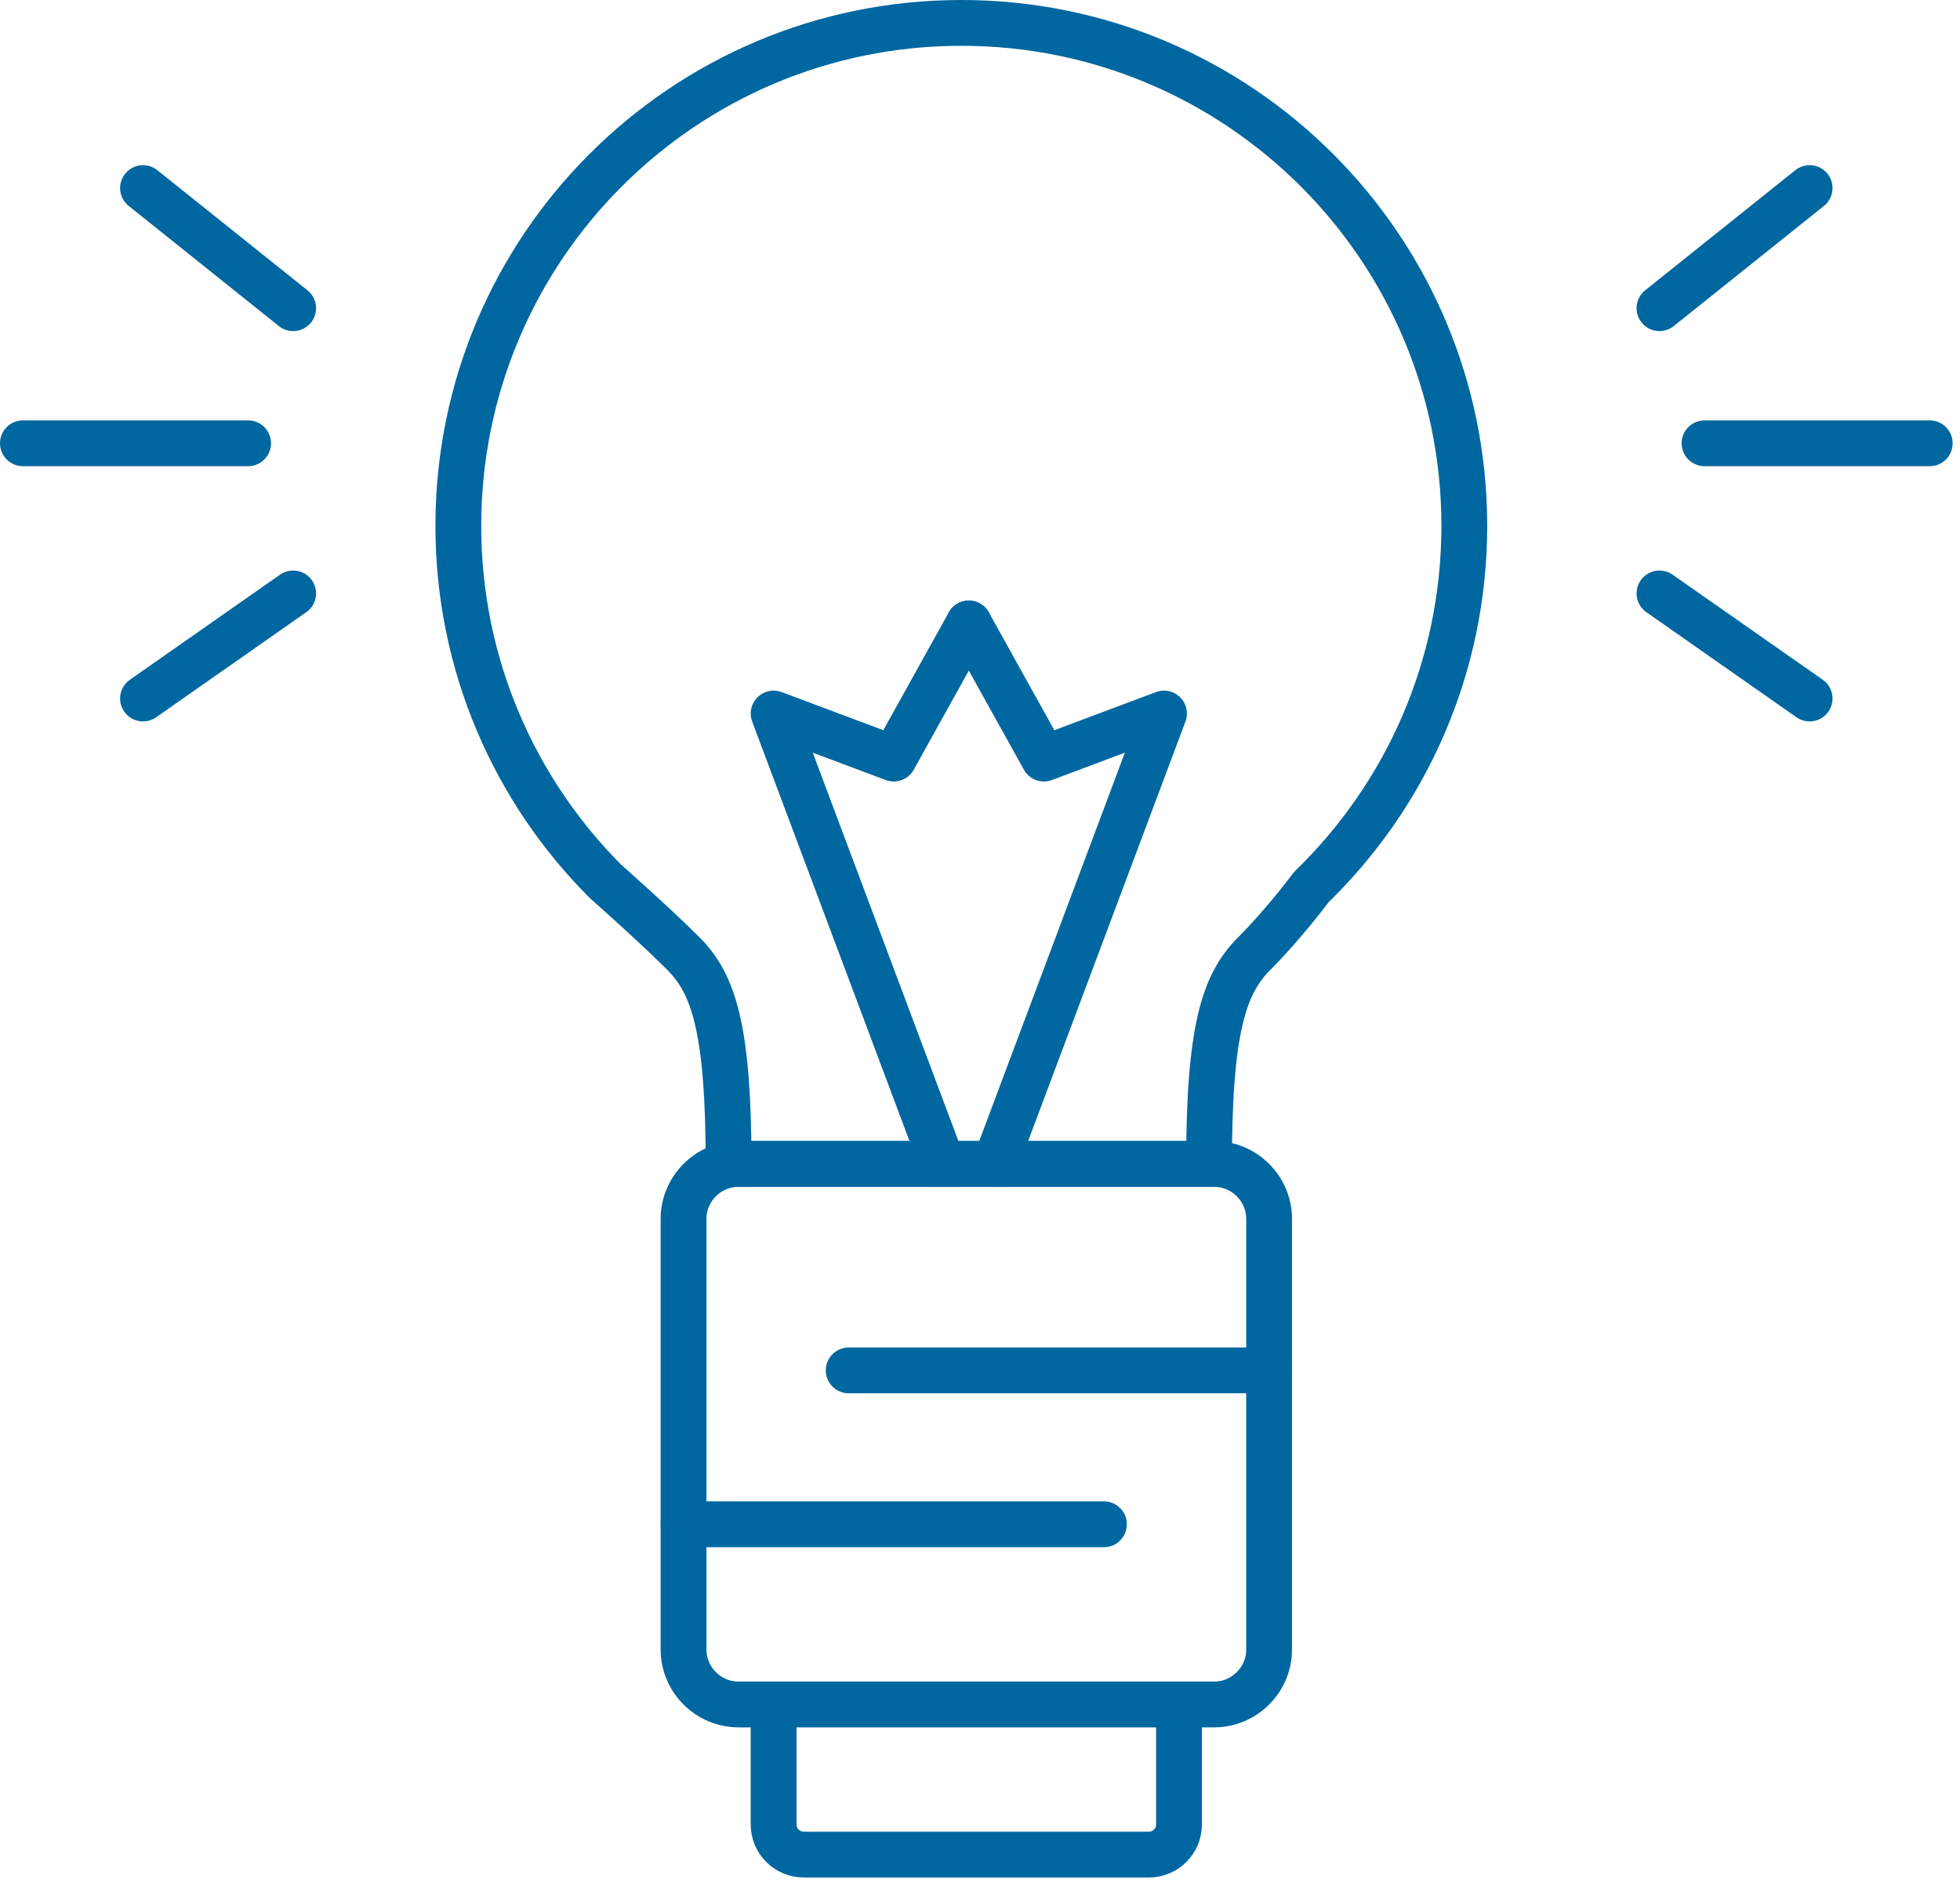
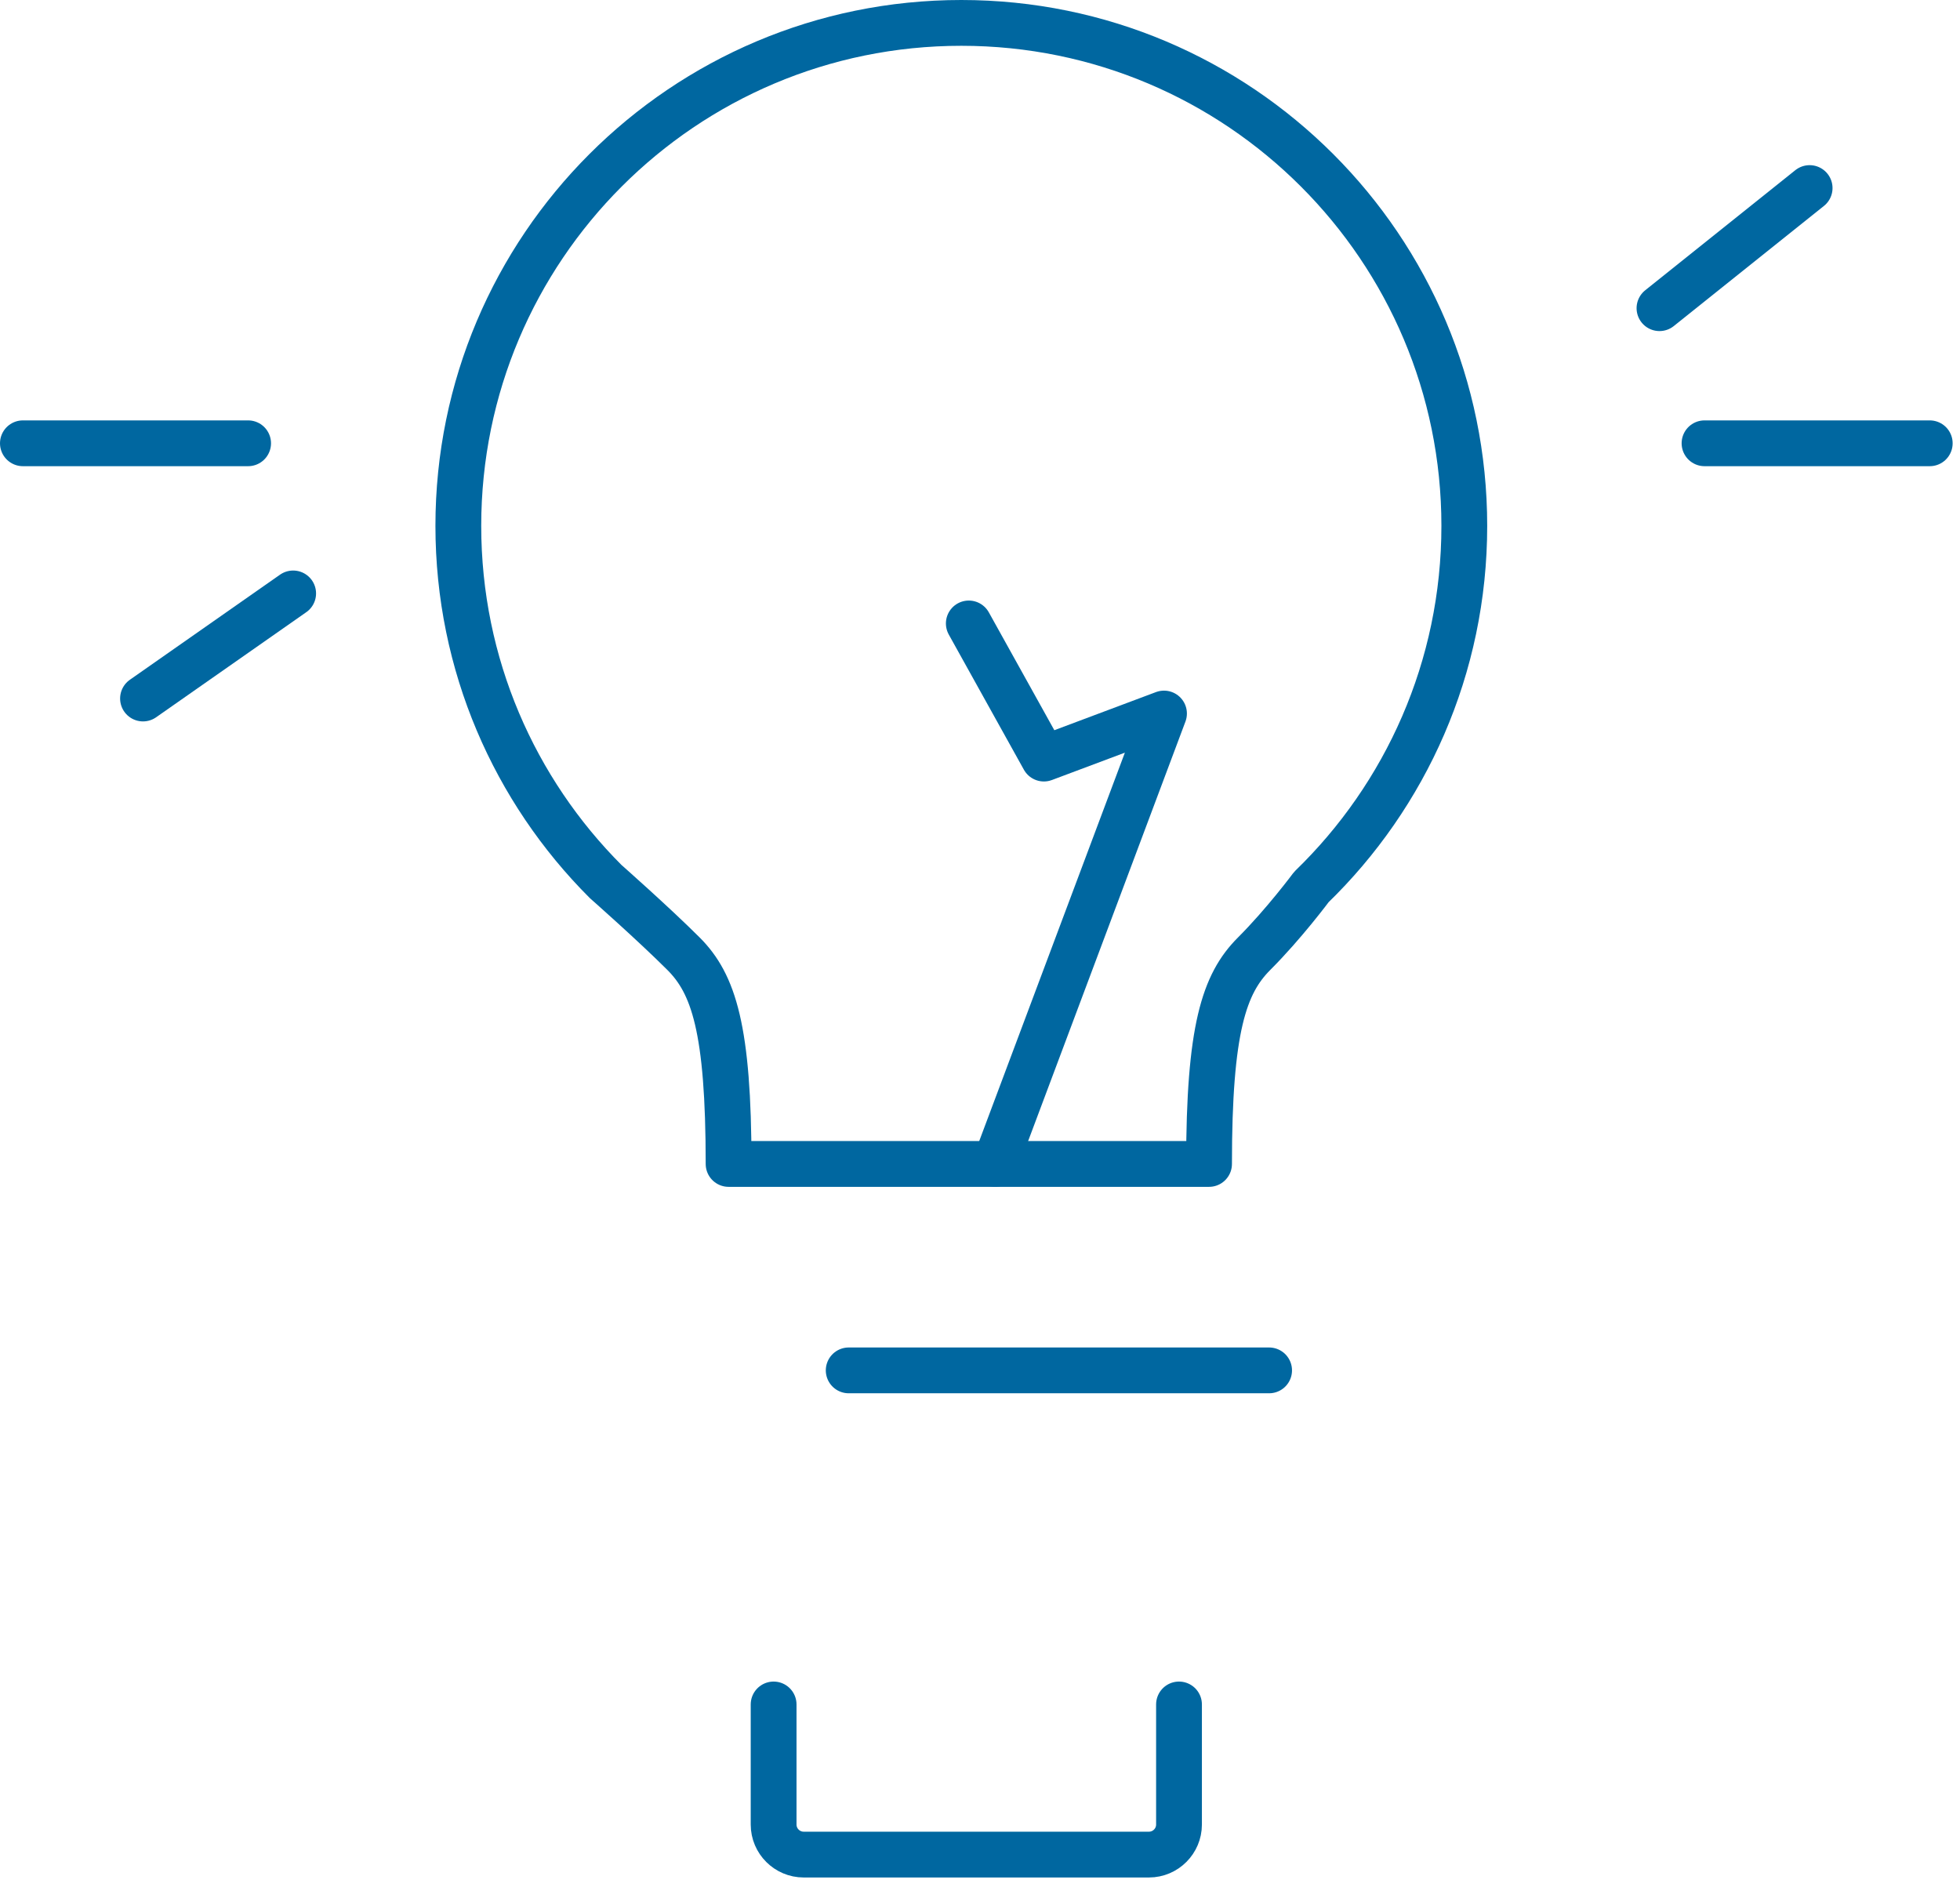
<svg xmlns="http://www.w3.org/2000/svg" width="107px" height="103px" viewBox="0 0 107 103" version="1.1">
  <title>values-innovation-icon</title>
  <desc>Created with Sketch.</desc>
  <g id="Page-1" stroke="none" stroke-width="1" fill="none" fill-rule="evenodd" stroke-linecap="round" stroke-linejoin="round">
    <g id="values-innovation-icon" transform="translate(1, 1)" stroke="#0067A0" stroke-width="2.5">
      <path d="M65.004,62.545 L38.775,62.545 C38.775,55.168 37.955,52.709 36.316,51.069 C34.676,49.431 32.063,47.126 32.063,47.126 C27.094,42.156 24.021,35.292 24.021,27.709 C24.021,12.544 36.314,0.25 51.48,0.25 C66.645,0.25 78.939,12.544 78.939,27.709 C78.939,35.446 75.738,42.436 70.59,47.427 C70.59,47.427 69.102,49.431 67.463,51.069 C65.824,52.709 65.004,55.168 65.004,62.545 Z" id="Stroke-1" />
-       <path d="M65.283,92.054 L39.316,92.054 C37.666,92.054 36.316,90.703 36.316,89.054 L36.316,65.545 C36.316,63.896 37.666,62.545 39.316,62.545 L65.283,62.545 C66.933,62.545 68.283,63.896 68.283,65.545 L68.283,89.054 C68.283,90.703 66.933,92.054 65.283,92.054 Z" id="Stroke-3" />
      <path d="M63.364,92.054 L63.364,98.611 C63.364,99.513 62.627,100.25 61.725,100.25 L42.873,100.25 C41.971,100.25 41.233,99.513 41.233,98.611 L41.233,92.054" id="Stroke-5" />
-       <polyline id="Stroke-7" points="50.455 62.545 41.234 37.955 47.791 40.414 51.89 33.037" />
      <polyline id="Stroke-9" points="53.324 62.545 62.545 37.955 55.988 40.414 51.889 33.037" />
      <path d="M6.807,37.135 L15.004,31.398" id="Stroke-11" />
      <path d="M0.25,23.201 L12.545,23.201" id="Stroke-13" />
-       <path d="M6.807,9.267 L15.004,15.825" id="Stroke-15" />
-       <path d="M97.791,37.135 L89.594,31.398" id="Stroke-17" />
      <path d="M104.348,23.201 L92.053,23.201" id="Stroke-19" />
      <path d="M97.791,9.267 L89.594,15.825" id="Stroke-21" />
-       <path d="M36.316,82.217 L59.267,82.217" id="Stroke-23" />
      <path d="M68.283,73.815 L45.332,73.815" id="Stroke-25" />
    </g>
  </g>
</svg>